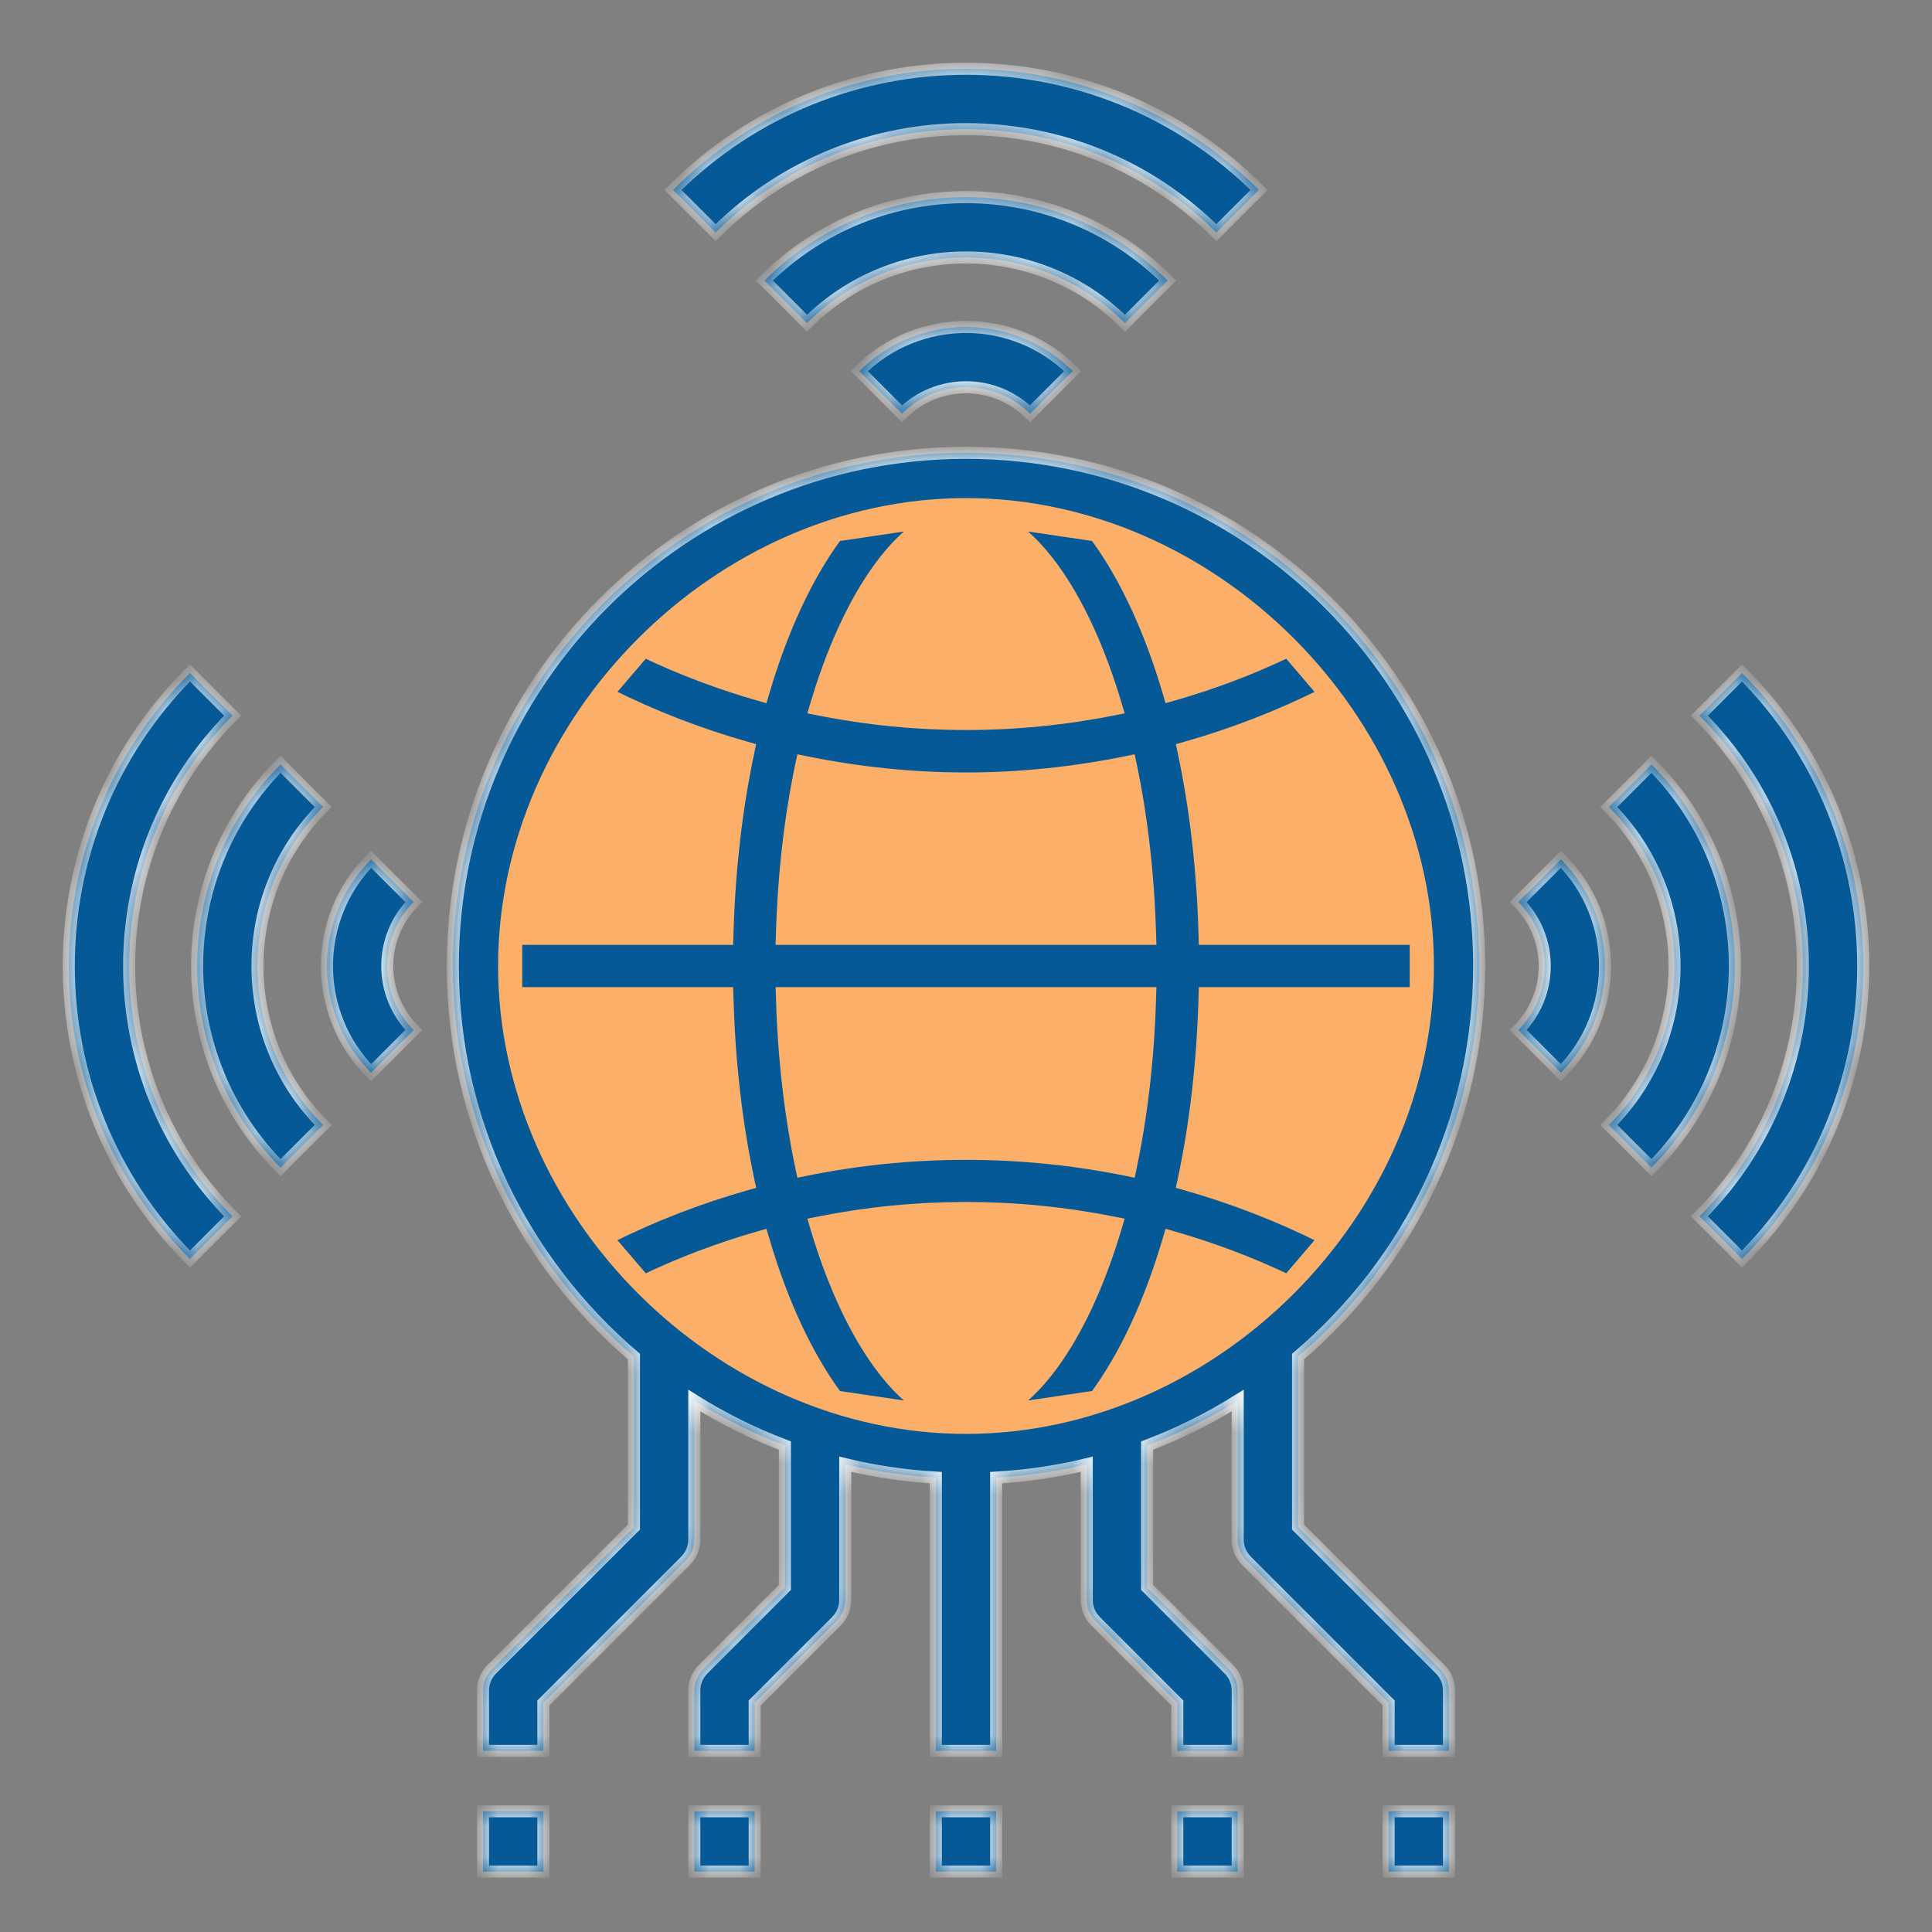
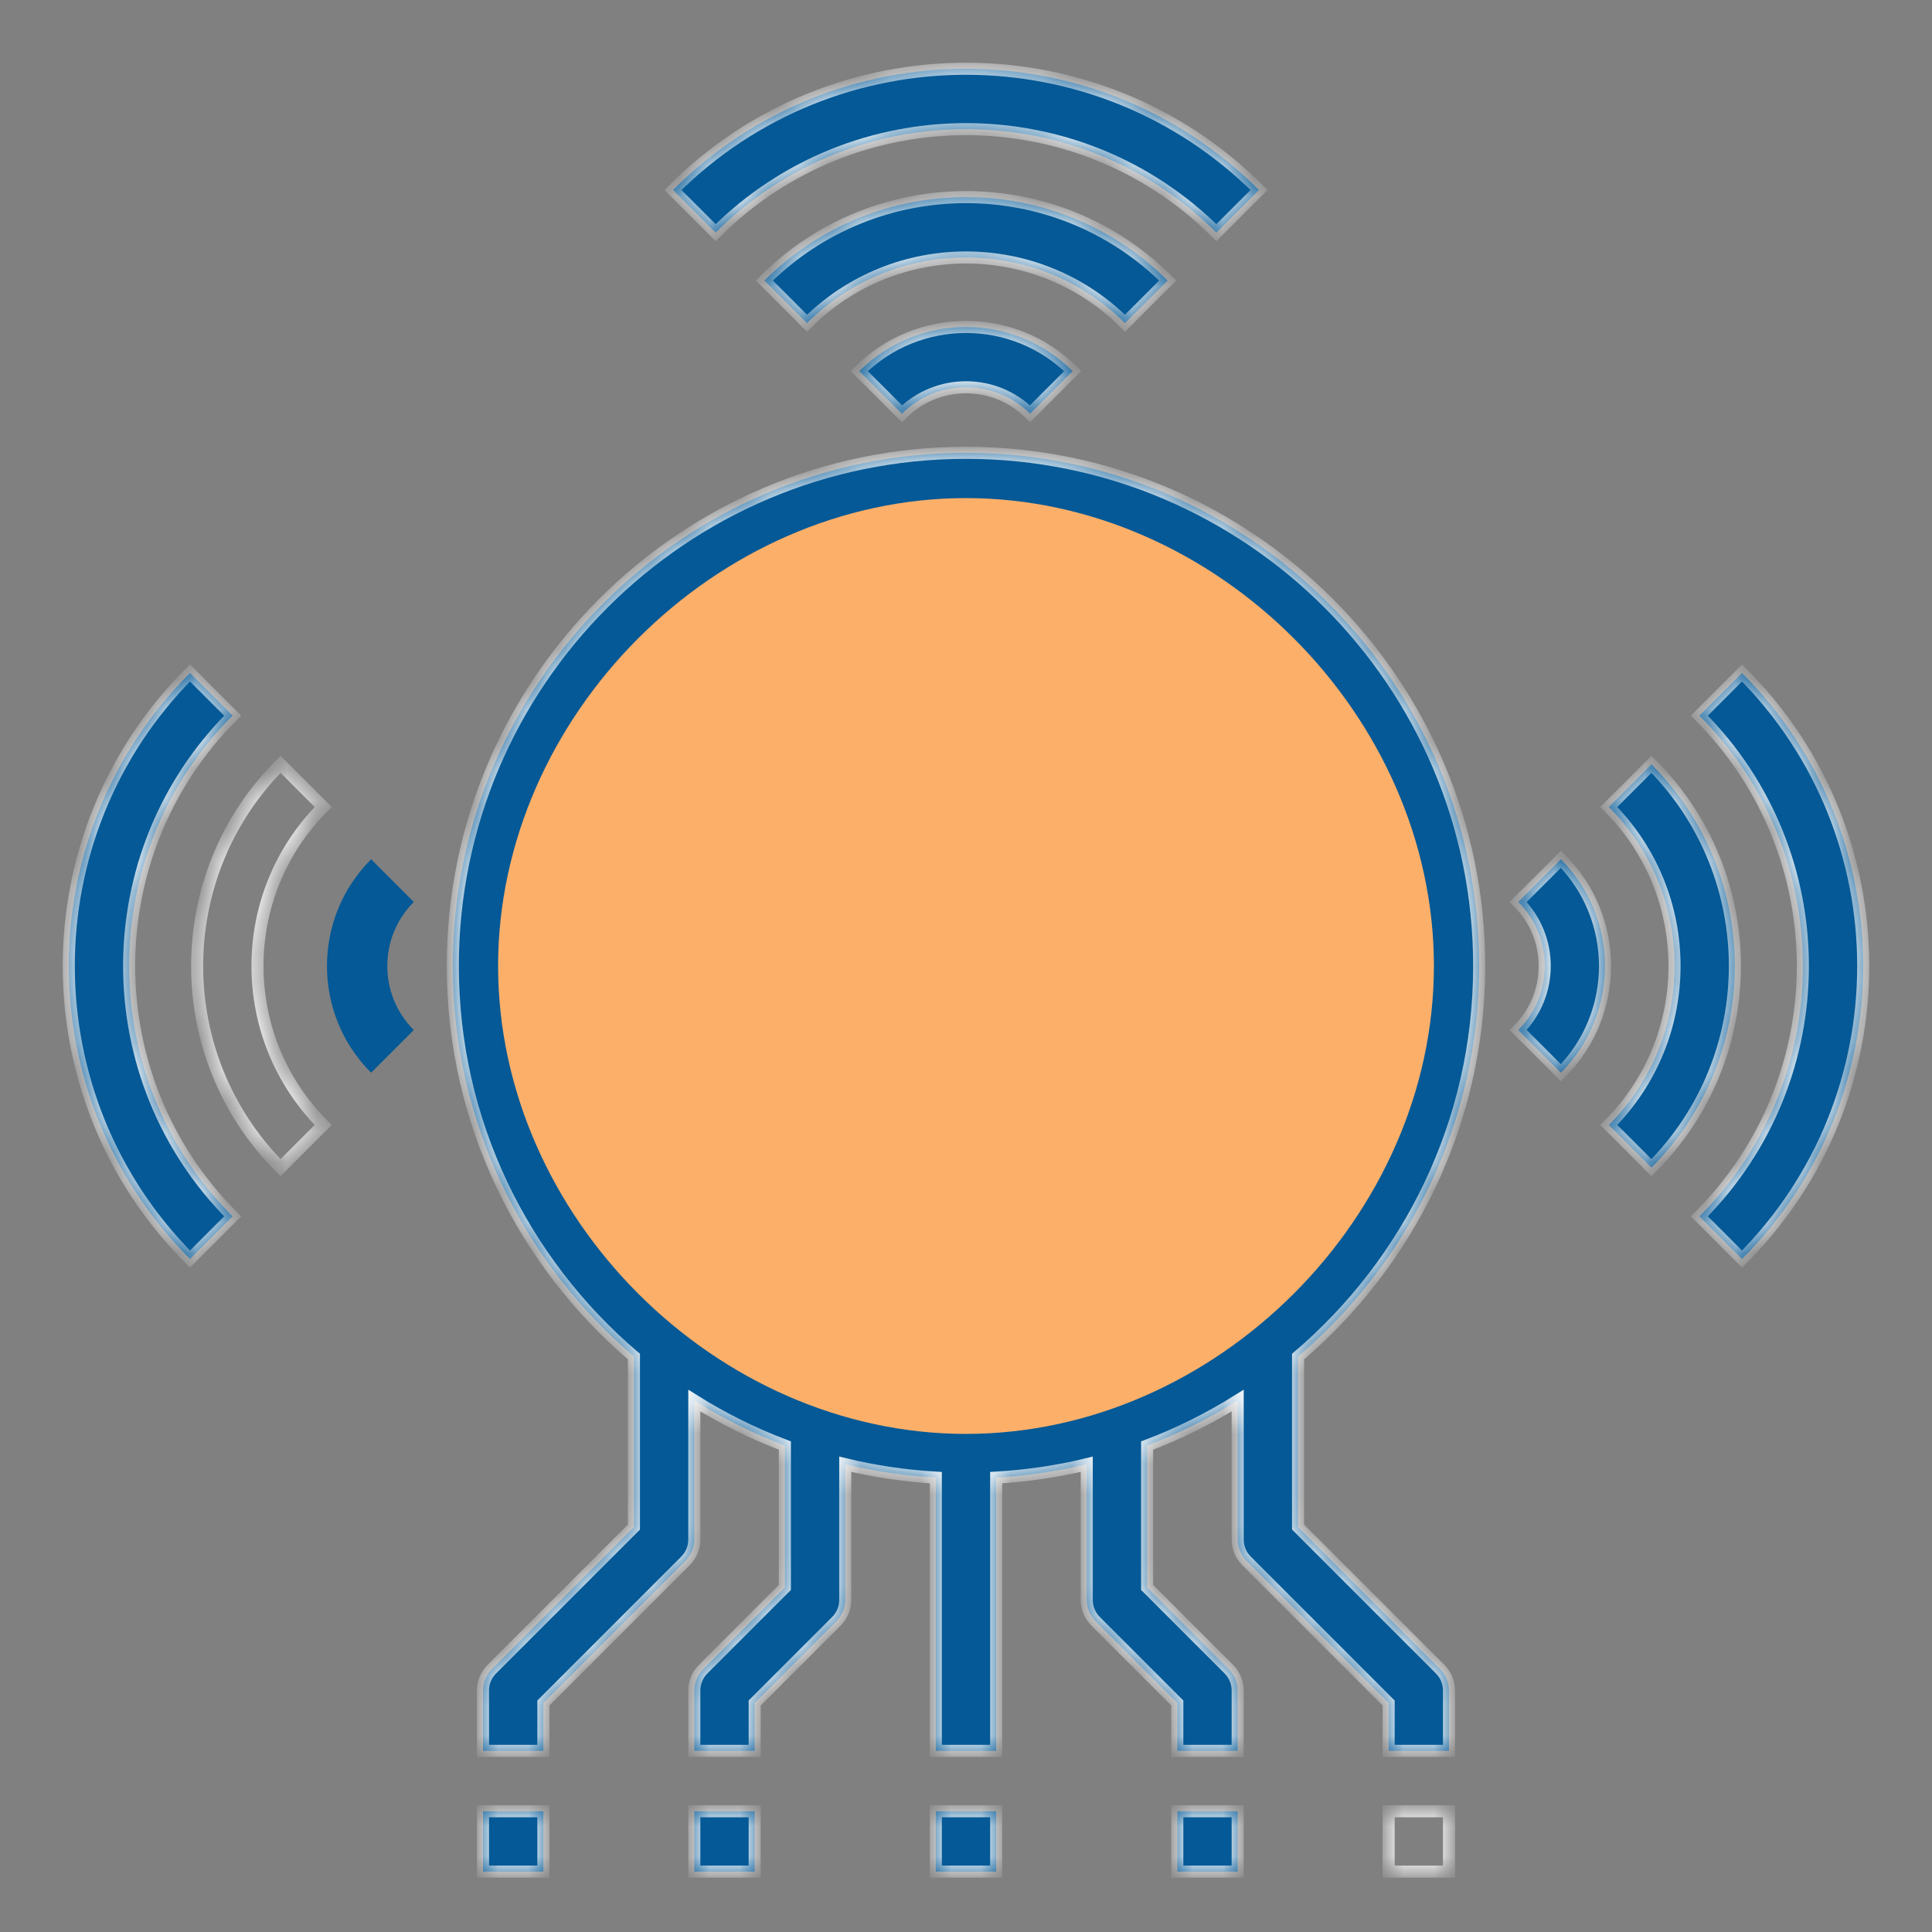
<svg xmlns="http://www.w3.org/2000/svg" width="64" height="64" viewBox="0 0 64 64" fill="none">
  <rect x="0" y="0" width="64" height="64" fill="#808080" stroke="none" />
  <mask id="path-1-inside-1" fill="white">
    <path d="M49 32C49 22.626 41.374 15 32 15C22.626 15 15 22.626 15 32C15 37.18 17.335 41.818 21 44.938V50.586L16.293 55.293C16.105 55.48 16 55.734 16 56V58H18V56.414L22.707 51.707C22.895 51.52 23 51.266 23 51V46.396C23.943 46.987 24.946 47.487 26 47.886V52.586L23.293 55.293C23.105 55.48 23 55.734 23 56V58H25V56.414L27.707 53.707C27.895 53.52 28 53.266 28 53V48.505C28.971 48.74 29.973 48.889 31 48.949V58H33V48.949C34.027 48.889 35.029 48.74 36 48.505V53C36 53.266 36.105 53.52 36.293 53.707L39 56.414V58H41V56C41 55.734 40.895 55.48 40.707 55.293L38 52.586V47.886C39.054 47.486 40.057 46.987 41 46.396V51C41 51.266 41.105 51.52 41.293 51.707L46 56.414V58H48V56C48 55.734 47.895 55.48 47.707 55.293L43 50.586V44.938C46.665 41.818 49 37.18 49 32ZM32 17C33.778 17 35.683 19.419 36.858 23.4C33.656 24.044 30.344 24.044 27.142 23.4C28.317 19.419 30.222 17 32 17ZM32 25.889C33.79 25.889 35.578 25.7 37.337 25.341C37.693 27.036 37.921 28.936 37.978 31H26.022C26.079 28.936 26.307 27.035 26.663 25.341C28.422 25.7 30.21 25.889 32 25.889ZM39.977 33H46.949C46.751 35.985 45.679 38.728 43.983 40.985C42.469 40.213 40.894 39.597 39.278 39.137C39.678 37.26 39.919 35.193 39.977 33ZM37.337 38.66C33.821 37.942 30.18 37.942 26.664 38.66C26.308 36.965 26.08 35.065 26.023 33H37.978C37.921 35.065 37.693 36.965 37.337 38.66ZM39.977 31C39.919 28.807 39.678 26.74 39.278 24.864C40.894 24.404 42.469 23.788 43.983 23.016C45.679 25.273 46.751 28.016 46.949 31.001L39.977 31ZM24.023 31H17.051C17.249 28.015 18.321 25.272 20.017 23.015C21.531 23.787 23.106 24.404 24.722 24.863C24.322 26.741 24.081 28.807 24.023 31ZM24.023 33C24.081 35.193 24.322 37.26 24.722 39.137C23.106 39.596 21.531 40.212 20.017 40.985C18.321 38.728 17.249 35.985 17.051 33H24.023ZM25.209 41.076C25.833 43.211 26.673 45.013 27.672 46.358C25.251 45.627 23.086 44.302 21.35 42.549C22.597 41.943 23.889 41.455 25.209 41.076ZM27.142 40.6C30.344 39.956 33.656 39.956 36.858 40.6C35.683 44.581 33.778 47 32 47C30.222 47 28.317 44.581 27.142 40.6ZM38.791 41.076C40.111 41.455 41.403 41.943 42.651 42.548C40.915 44.301 38.75 45.626 36.329 46.357C37.327 45.013 38.167 43.211 38.791 41.076ZM42.651 21.452C41.403 22.058 40.111 22.545 38.791 22.924C38.167 20.789 37.327 18.987 36.328 17.642C38.75 18.374 40.914 19.699 42.651 21.452ZM27.672 17.643C26.673 18.987 25.834 20.789 25.209 22.925C23.889 22.546 22.597 22.058 21.349 21.453C23.086 19.699 25.25 18.374 27.672 17.643Z" />
    <path d="M46 60H48V62H46V60Z" />
    <path d="M39 60H41V62H39V60Z" />
    <path d="M16 60H18V62H16V60Z" />
    <path d="M23 60H25V62H23V60Z" />
    <path d="M31 60H33V62H31V60Z" />
    <path d="M28.465 12.293L29.879 13.707C31.049 12.537 32.951 12.537 34.121 13.707L35.535 12.293C33.586 10.344 30.414 10.344 28.465 12.293Z" />
    <path d="M38.681 9.293C34.997 5.609 29.003 5.609 25.32 9.293L26.734 10.707C29.638 7.803 34.363 7.803 37.267 10.707L38.681 9.293Z" />
    <path d="M40.293 7.707L41.707 6.293C36.355 0.939 27.645 0.939 22.293 6.293L23.707 7.707C28.279 3.135 35.721 3.135 40.293 7.707Z" />
    <path d="M12.293 28.465C10.344 30.414 10.344 33.586 12.293 35.535L13.707 34.121C12.537 32.951 12.537 31.049 13.707 29.879L12.293 28.465Z" />
    <path d="M9.293 25.319C5.609 29.003 5.609 34.997 9.293 38.68L10.707 37.266C7.803 34.362 7.803 29.637 10.707 26.733L9.293 25.319Z" />
    <path d="M7.707 23.707L6.293 22.293C0.94 27.646 0.94 36.355 6.293 41.707L7.707 40.293C3.135 35.72 3.135 28.28 7.707 23.707Z" />
    <path d="M50.293 29.879C51.463 31.049 51.463 32.951 50.293 34.121L51.707 35.535C53.656 33.586 53.656 30.414 51.707 28.465L50.293 29.879Z" />
    <path d="M54.707 25.319L53.293 26.733C56.197 29.637 56.197 34.362 53.293 37.266L54.707 38.68C58.391 34.997 58.391 29.003 54.707 25.319Z" />
    <path d="M57.707 22.293L56.293 23.707C60.865 28.28 60.865 35.72 56.293 40.293L57.707 41.707C63.06 36.354 63.06 27.646 57.707 22.293Z" />
  </mask>
  <path d="M49 32C49 22.626 41.374 15 32 15C22.626 15 15 22.626 15 32C15 37.18 17.335 41.818 21 44.938V50.586L16.293 55.293C16.105 55.48 16 55.734 16 56V58H18V56.414L22.707 51.707C22.895 51.52 23 51.266 23 51V46.396C23.943 46.987 24.946 47.487 26 47.886V52.586L23.293 55.293C23.105 55.48 23 55.734 23 56V58H25V56.414L27.707 53.707C27.895 53.52 28 53.266 28 53V48.505C28.971 48.74 29.973 48.889 31 48.949V58H33V48.949C34.027 48.889 35.029 48.74 36 48.505V53C36 53.266 36.105 53.52 36.293 53.707L39 56.414V58H41V56C41 55.734 40.895 55.48 40.707 55.293L38 52.586V47.886C39.054 47.486 40.057 46.987 41 46.396V51C41 51.266 41.105 51.52 41.293 51.707L46 56.414V58H48V56C48 55.734 47.895 55.48 47.707 55.293L43 50.586V44.938C46.665 41.818 49 37.18 49 32ZM32 17C33.778 17 35.683 19.419 36.858 23.4C33.656 24.044 30.344 24.044 27.142 23.4C28.317 19.419 30.222 17 32 17ZM32 25.889C33.79 25.889 35.578 25.7 37.337 25.341C37.693 27.036 37.921 28.936 37.978 31H26.022C26.079 28.936 26.307 27.035 26.663 25.341C28.422 25.7 30.21 25.889 32 25.889ZM39.977 33H46.949C46.751 35.985 45.679 38.728 43.983 40.985C42.469 40.213 40.894 39.597 39.278 39.137C39.678 37.26 39.919 35.193 39.977 33ZM37.337 38.66C33.821 37.942 30.18 37.942 26.664 38.66C26.308 36.965 26.08 35.065 26.023 33H37.978C37.921 35.065 37.693 36.965 37.337 38.66ZM39.977 31C39.919 28.807 39.678 26.74 39.278 24.864C40.894 24.404 42.469 23.788 43.983 23.016C45.679 25.273 46.751 28.016 46.949 31.001L39.977 31ZM24.023 31H17.051C17.249 28.015 18.321 25.272 20.017 23.015C21.531 23.787 23.106 24.404 24.722 24.863C24.322 26.741 24.081 28.807 24.023 31ZM24.023 33C24.081 35.193 24.322 37.26 24.722 39.137C23.106 39.596 21.531 40.212 20.017 40.985C18.321 38.728 17.249 35.985 17.051 33H24.023ZM25.209 41.076C25.833 43.211 26.673 45.013 27.672 46.358C25.251 45.627 23.086 44.302 21.35 42.549C22.597 41.943 23.889 41.455 25.209 41.076ZM27.142 40.6C30.344 39.956 33.656 39.956 36.858 40.6C35.683 44.581 33.778 47 32 47C30.222 47 28.317 44.581 27.142 40.6ZM38.791 41.076C40.111 41.455 41.403 41.943 42.651 42.548C40.915 44.301 38.75 45.626 36.329 46.357C37.327 45.013 38.167 43.211 38.791 41.076ZM42.651 21.452C41.403 22.058 40.111 22.545 38.791 22.924C38.167 20.789 37.327 18.987 36.328 17.642C38.75 18.374 40.914 19.699 42.651 21.452ZM27.672 17.643C26.673 18.987 25.834 20.789 25.209 22.925C23.889 22.546 22.597 22.058 21.349 21.453C23.086 19.699 25.25 18.374 27.672 17.643Z" fill="#045996" />
-   <path d="M46 60H48V62H46V60Z" fill="#045996" />
  <path d="M39 60H41V62H39V60Z" fill="#045996" />
  <path d="M16 60H18V62H16V60Z" fill="#045996" />
  <path d="M23 60H25V62H23V60Z" fill="#045996" />
  <path d="M31 60H33V62H31V60Z" fill="#045996" />
  <path d="M28.465 12.293L29.879 13.707C31.049 12.537 32.951 12.537 34.121 13.707L35.535 12.293C33.586 10.344 30.414 10.344 28.465 12.293Z" fill="#045996" />
  <path d="M38.681 9.293C34.997 5.609 29.003 5.609 25.32 9.293L26.734 10.707C29.638 7.803 34.363 7.803 37.267 10.707L38.681 9.293Z" fill="#045996" />
  <path d="M40.293 7.707L41.707 6.293C36.355 0.939 27.645 0.939 22.293 6.293L23.707 7.707C28.279 3.135 35.721 3.135 40.293 7.707Z" fill="#045996" />
  <path d="M12.293 28.465C10.344 30.414 10.344 33.586 12.293 35.535L13.707 34.121C12.537 32.951 12.537 31.049 13.707 29.879L12.293 28.465Z" fill="#045996" />
-   <path d="M9.293 25.319C5.609 29.003 5.609 34.997 9.293 38.68L10.707 37.266C7.803 34.362 7.803 29.637 10.707 26.733L9.293 25.319Z" fill="#045996" />
  <path d="M7.707 23.707L6.293 22.293C0.94 27.646 0.94 36.355 6.293 41.707L7.707 40.293C3.135 35.72 3.135 28.28 7.707 23.707Z" fill="#045996" />
  <path d="M50.293 29.879C51.463 31.049 51.463 32.951 50.293 34.121L51.707 35.535C53.656 33.586 53.656 30.414 51.707 28.465L50.293 29.879Z" fill="#045996" />
  <path d="M54.707 25.319L53.293 26.733C56.197 29.637 56.197 34.362 53.293 37.266L54.707 38.68C58.391 34.997 58.391 29.003 54.707 25.319Z" fill="#045996" />
  <path d="M57.707 22.293L56.293 23.707C60.865 28.28 60.865 35.72 56.293 40.293L57.707 41.707C63.06 36.354 63.06 27.646 57.707 22.293Z" fill="#045996" />
  <path d="M49 32C49 22.626 41.374 15 32 15C22.626 15 15 22.626 15 32C15 37.18 17.335 41.818 21 44.938V50.586L16.293 55.293C16.105 55.48 16 55.734 16 56V58H18V56.414L22.707 51.707C22.895 51.52 23 51.266 23 51V46.396C23.943 46.987 24.946 47.487 26 47.886V52.586L23.293 55.293C23.105 55.48 23 55.734 23 56V58H25V56.414L27.707 53.707C27.895 53.52 28 53.266 28 53V48.505C28.971 48.74 29.973 48.889 31 48.949V58H33V48.949C34.027 48.889 35.029 48.74 36 48.505V53C36 53.266 36.105 53.52 36.293 53.707L39 56.414V58H41V56C41 55.734 40.895 55.48 40.707 55.293L38 52.586V47.886C39.054 47.486 40.057 46.987 41 46.396V51C41 51.266 41.105 51.52 41.293 51.707L46 56.414V58H48V56C48 55.734 47.895 55.48 47.707 55.293L43 50.586V44.938C46.665 41.818 49 37.18 49 32ZM32 17C33.778 17 35.683 19.419 36.858 23.4C33.656 24.044 30.344 24.044 27.142 23.4C28.317 19.419 30.222 17 32 17ZM32 25.889C33.79 25.889 35.578 25.7 37.337 25.341C37.693 27.036 37.921 28.936 37.978 31H26.022C26.079 28.936 26.307 27.035 26.663 25.341C28.422 25.7 30.21 25.889 32 25.889ZM39.977 33H46.949C46.751 35.985 45.679 38.728 43.983 40.985C42.469 40.213 40.894 39.597 39.278 39.137C39.678 37.26 39.919 35.193 39.977 33ZM37.337 38.66C33.821 37.942 30.18 37.942 26.664 38.66C26.308 36.965 26.08 35.065 26.023 33H37.978C37.921 35.065 37.693 36.965 37.337 38.66ZM39.977 31C39.919 28.807 39.678 26.74 39.278 24.864C40.894 24.404 42.469 23.788 43.983 23.016C45.679 25.273 46.751 28.016 46.949 31.001L39.977 31ZM24.023 31H17.051C17.249 28.015 18.321 25.272 20.017 23.015C21.531 23.787 23.106 24.404 24.722 24.863C24.322 26.741 24.081 28.807 24.023 31ZM24.023 33C24.081 35.193 24.322 37.26 24.722 39.137C23.106 39.596 21.531 40.212 20.017 40.985C18.321 38.728 17.249 35.985 17.051 33H24.023ZM25.209 41.076C25.833 43.211 26.673 45.013 27.672 46.358C25.251 45.627 23.086 44.302 21.35 42.549C22.597 41.943 23.889 41.455 25.209 41.076ZM27.142 40.6C30.344 39.956 33.656 39.956 36.858 40.6C35.683 44.581 33.778 47 32 47C30.222 47 28.317 44.581 27.142 40.6ZM38.791 41.076C40.111 41.455 41.403 41.943 42.651 42.548C40.915 44.301 38.75 45.626 36.329 46.357C37.327 45.013 38.167 43.211 38.791 41.076ZM42.651 21.452C41.403 22.058 40.111 22.545 38.791 22.924C38.167 20.789 37.327 18.987 36.328 17.642C38.75 18.374 40.914 19.699 42.651 21.452ZM27.672 17.643C26.673 18.987 25.834 20.789 25.209 22.925C23.889 22.546 22.597 22.058 21.349 21.453C23.086 19.699 25.25 18.374 27.672 17.643Z" stroke="white" stroke-width="0.4" mask="url(#path-1-inside-1)" />
  <path d="M46 60H48V62H46V60Z" stroke="white" stroke-width="0.4" mask="url(#path-1-inside-1)" />
  <path d="M39 60H41V62H39V60Z" stroke="white" stroke-width="0.4" mask="url(#path-1-inside-1)" />
  <path d="M16 60H18V62H16V60Z" stroke="white" stroke-width="0.4" mask="url(#path-1-inside-1)" />
  <path d="M23 60H25V62H23V60Z" stroke="white" stroke-width="0.4" mask="url(#path-1-inside-1)" />
  <path d="M31 60H33V62H31V60Z" stroke="white" stroke-width="0.4" mask="url(#path-1-inside-1)" />
  <path d="M28.465 12.293L29.879 13.707C31.049 12.537 32.951 12.537 34.121 13.707L35.535 12.293C33.586 10.344 30.414 10.344 28.465 12.293Z" stroke="white" stroke-width="0.4" mask="url(#path-1-inside-1)" />
  <path d="M38.681 9.293C34.997 5.609 29.003 5.609 25.32 9.293L26.734 10.707C29.638 7.803 34.363 7.803 37.267 10.707L38.681 9.293Z" stroke="white" stroke-width="0.4" mask="url(#path-1-inside-1)" />
  <path d="M40.293 7.707L41.707 6.293C36.355 0.939 27.645 0.939 22.293 6.293L23.707 7.707C28.279 3.135 35.721 3.135 40.293 7.707Z" stroke="white" stroke-width="0.4" mask="url(#path-1-inside-1)" />
-   <path d="M12.293 28.465C10.344 30.414 10.344 33.586 12.293 35.535L13.707 34.121C12.537 32.951 12.537 31.049 13.707 29.879L12.293 28.465Z" stroke="white" stroke-width="0.4" mask="url(#path-1-inside-1)" />
  <path d="M9.293 25.319C5.609 29.003 5.609 34.997 9.293 38.68L10.707 37.266C7.803 34.362 7.803 29.637 10.707 26.733L9.293 25.319Z" stroke="white" stroke-width="0.4" mask="url(#path-1-inside-1)" />
  <path d="M7.707 23.707L6.293 22.293C0.94 27.646 0.94 36.355 6.293 41.707L7.707 40.293C3.135 35.72 3.135 28.28 7.707 23.707Z" stroke="white" stroke-width="0.4" mask="url(#path-1-inside-1)" />
  <path d="M50.293 29.879C51.463 31.049 51.463 32.951 50.293 34.121L51.707 35.535C53.656 33.586 53.656 30.414 51.707 28.465L50.293 29.879Z" stroke="white" stroke-width="0.4" mask="url(#path-1-inside-1)" />
  <path d="M54.707 25.319L53.293 26.733C56.197 29.637 56.197 34.362 53.293 37.266L54.707 38.68C58.391 34.997 58.391 29.003 54.707 25.319Z" stroke="white" stroke-width="0.4" mask="url(#path-1-inside-1)" />
  <path d="M57.707 22.293L56.293 23.707C60.865 28.28 60.865 35.72 56.293 40.293L57.707 41.707C63.06 36.354 63.06 27.646 57.707 22.293Z" stroke="white" stroke-width="0.4" mask="url(#path-1-inside-1)" />
  <path d="M32 47.5C40.284 47.5 47.5 40.284 47.5 32C47.5 23.716 40.284 16.5 32 16.5C23.716 16.5 16.5 23.716 16.5 32C16.5 40.284 23.716 47.5 32 47.5Z" fill="#FCAF69" />
-   <path d="M21.353 42.364L20.214 41.033C21.672 40.304 23.186 39.721 24.738 39.281L24.873 39.243L24.844 39.106C24.445 37.238 24.204 35.181 24.146 32.996L24.142 32.85H23.996H17.15V31.15H23.996H24.142L24.146 31.004C24.204 28.819 24.445 26.763 24.844 24.894L24.873 24.757L24.738 24.719C23.186 24.279 21.673 23.695 20.215 22.967L21.352 21.638C22.58 22.224 23.849 22.698 25.145 23.069L25.288 23.11L25.33 22.967C25.946 20.869 26.768 19.103 27.741 17.782L30.475 17.377C29.937 17.747 29.416 18.301 28.932 19.009C28.183 20.102 27.509 21.578 26.982 23.357L26.935 23.515L27.096 23.547C30.328 24.195 33.672 24.195 36.904 23.547L37.065 23.515L37.018 23.357C36.491 21.577 35.817 20.101 35.068 19.008C34.583 18.301 34.062 17.747 33.524 17.377L36.259 17.781C37.232 19.103 38.055 20.869 38.67 22.966L38.712 23.109L38.855 23.068C40.151 22.698 41.42 22.224 42.648 21.637L43.786 22.968C42.328 23.696 40.814 24.279 39.262 24.72L39.127 24.758L39.156 24.895C39.555 26.762 39.796 28.819 39.854 31.004L39.858 31.15L40.004 31.15L46.85 31.151V32.85H40.004H39.858L39.854 32.996C39.796 35.181 39.555 37.238 39.156 39.106L39.127 39.243L39.262 39.281C40.814 39.721 42.327 40.305 43.785 41.033L42.648 42.363C41.42 41.777 40.151 41.303 38.855 40.932L38.712 40.891L38.67 41.034C38.055 43.131 37.232 44.897 36.26 46.218L33.525 46.623C34.063 46.253 34.583 45.699 35.068 44.991C35.817 43.898 36.491 42.422 37.018 40.643L37.065 40.485L36.904 40.453C33.672 39.805 30.328 39.805 27.096 40.453L26.935 40.485L26.982 40.643C27.509 42.423 28.183 43.899 28.932 44.992C29.417 45.699 29.938 46.254 30.476 46.623L27.741 46.219C26.768 44.897 25.945 43.131 25.33 41.034L25.288 40.891L25.145 40.932C23.849 41.303 22.58 41.777 21.353 42.364ZM37.502 25.31L37.471 25.164L37.325 25.194C35.57 25.551 33.786 25.739 32 25.739C30.214 25.739 28.43 25.551 26.675 25.194L26.529 25.164L26.498 25.31C26.139 27.013 25.909 28.923 25.852 30.996L25.847 31.15H26.002H37.998H38.153L38.148 30.996C38.091 28.923 37.861 27.014 37.502 25.31ZM26.499 38.691L26.53 38.837L26.676 38.807C30.184 38.093 33.817 38.093 37.325 38.807L37.471 38.837L37.502 38.691C37.861 36.987 38.091 35.078 38.148 33.004L38.153 32.85H37.998H26.003H25.848L25.853 33.004C25.91 35.078 26.14 36.987 26.499 38.691Z" fill="#045996" stroke="#FCAF69" stroke-width="0.3" />
</svg>